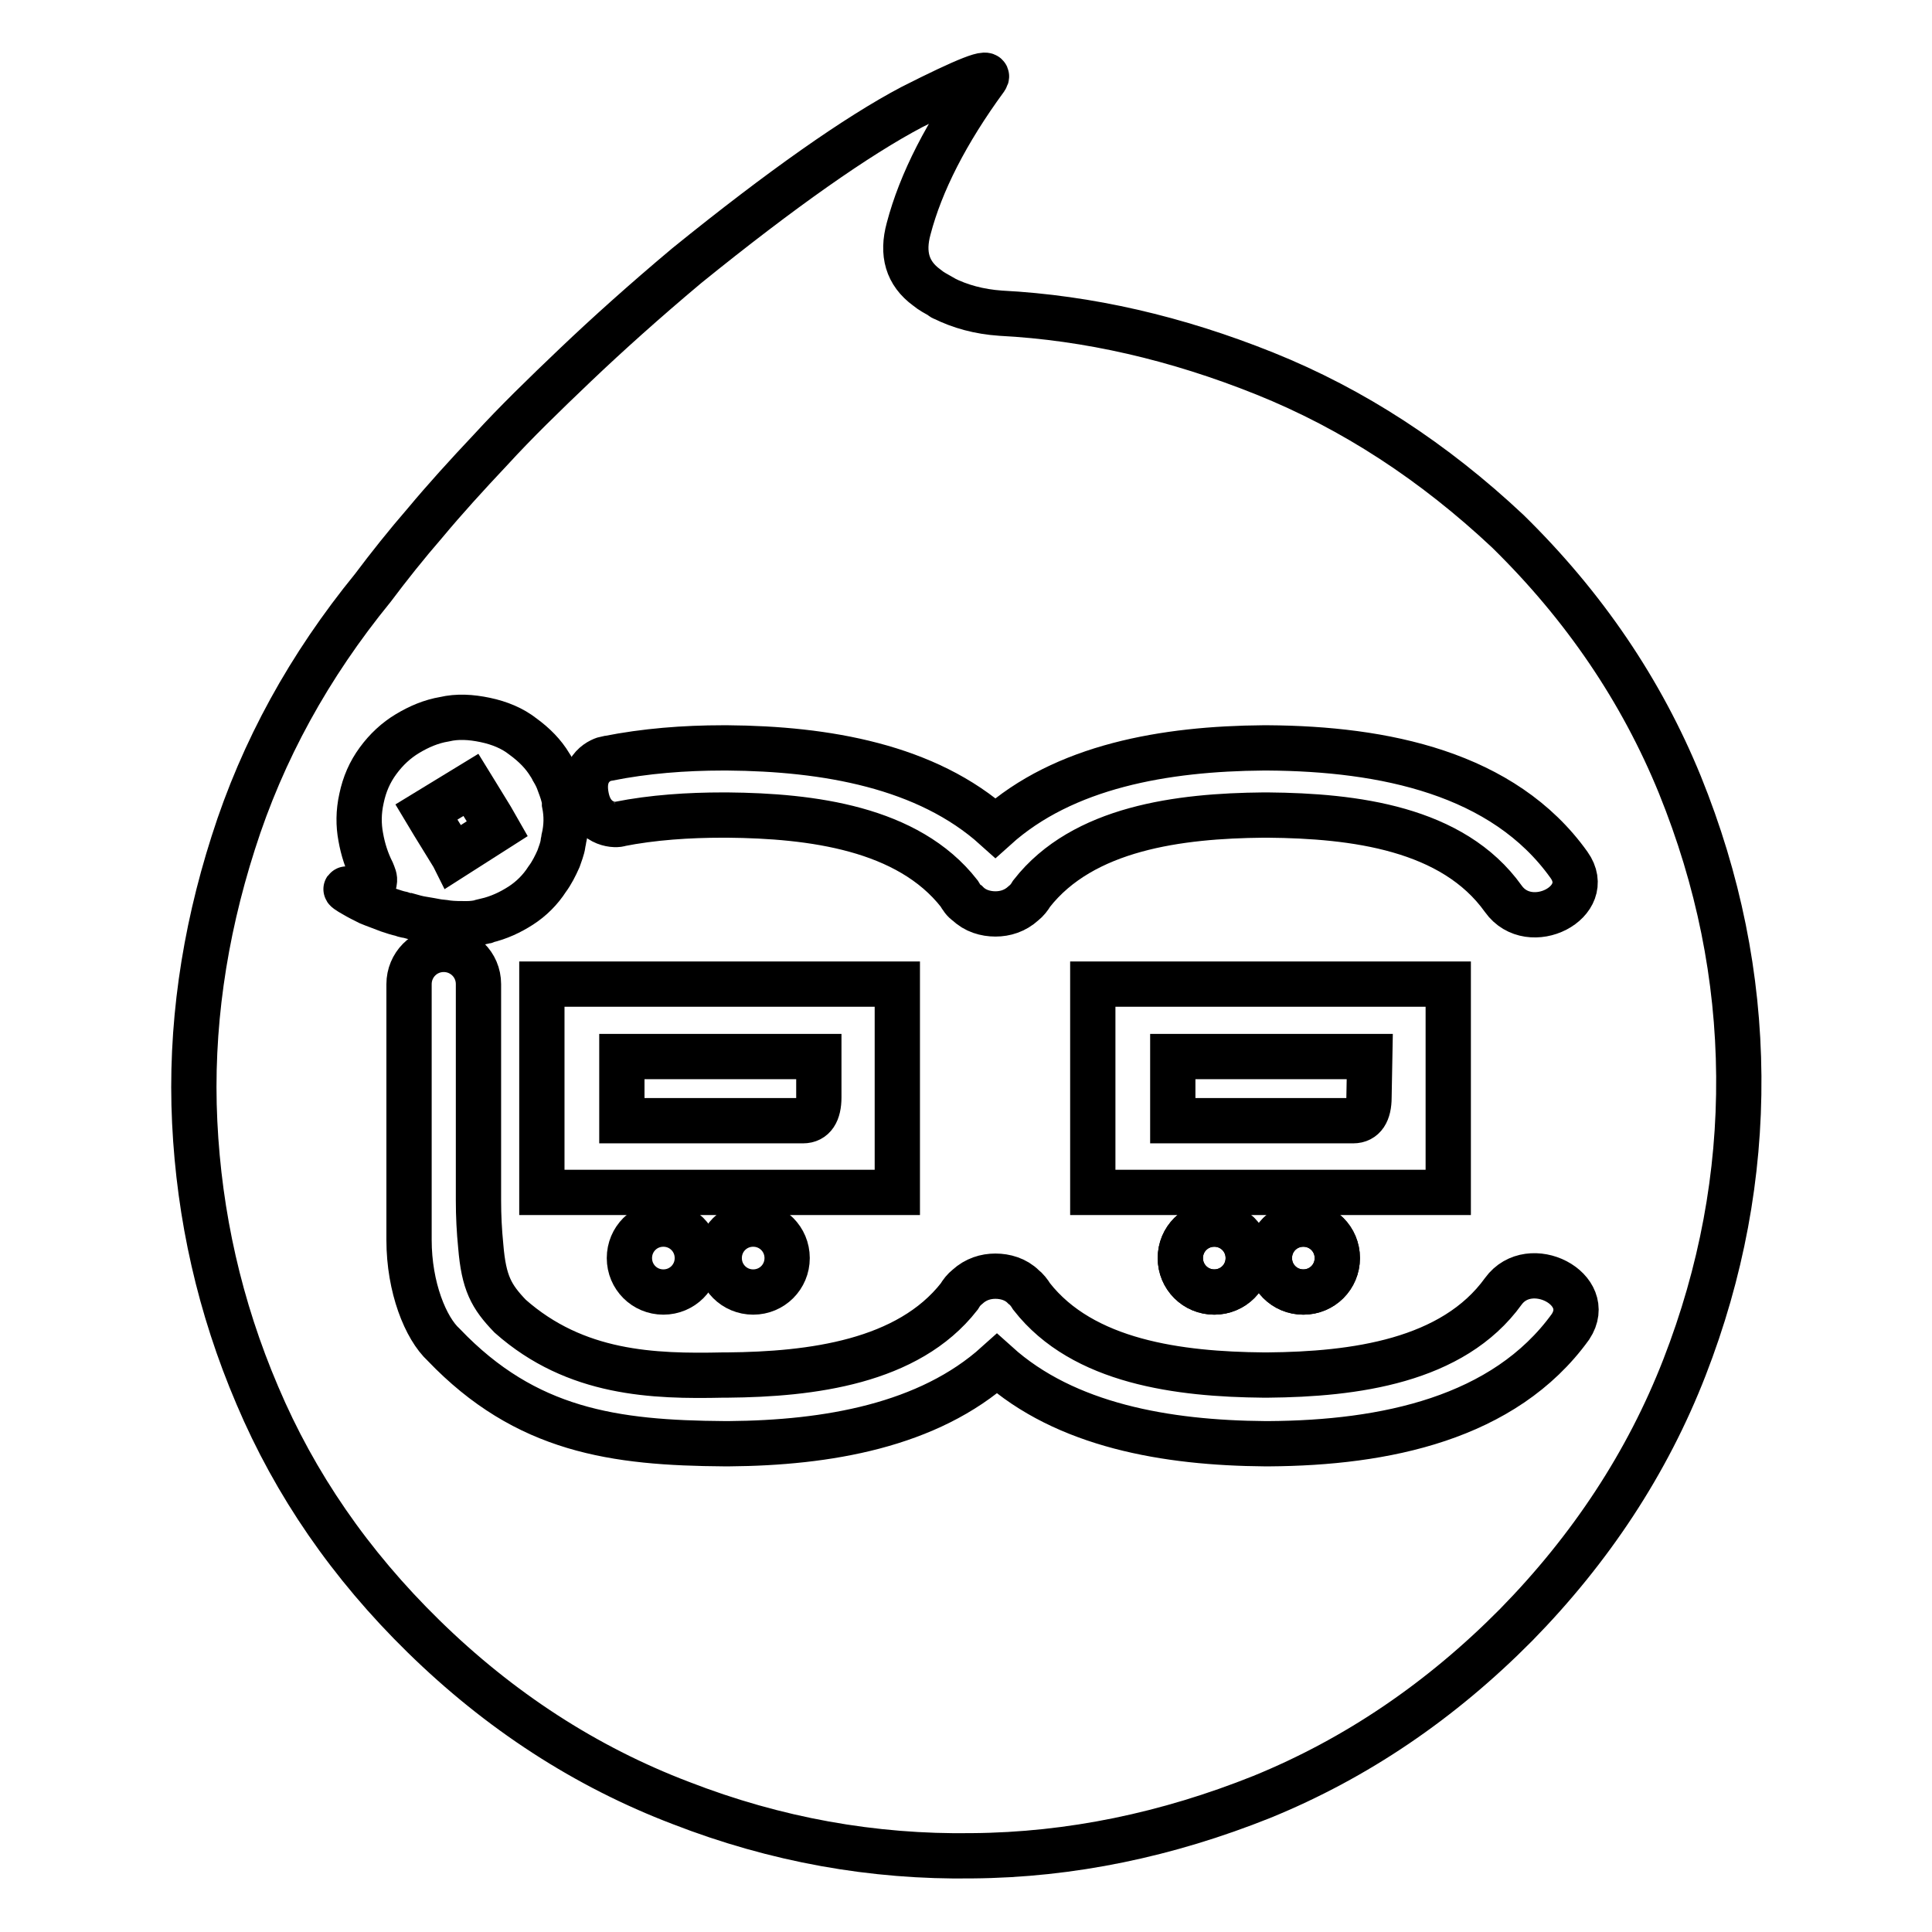
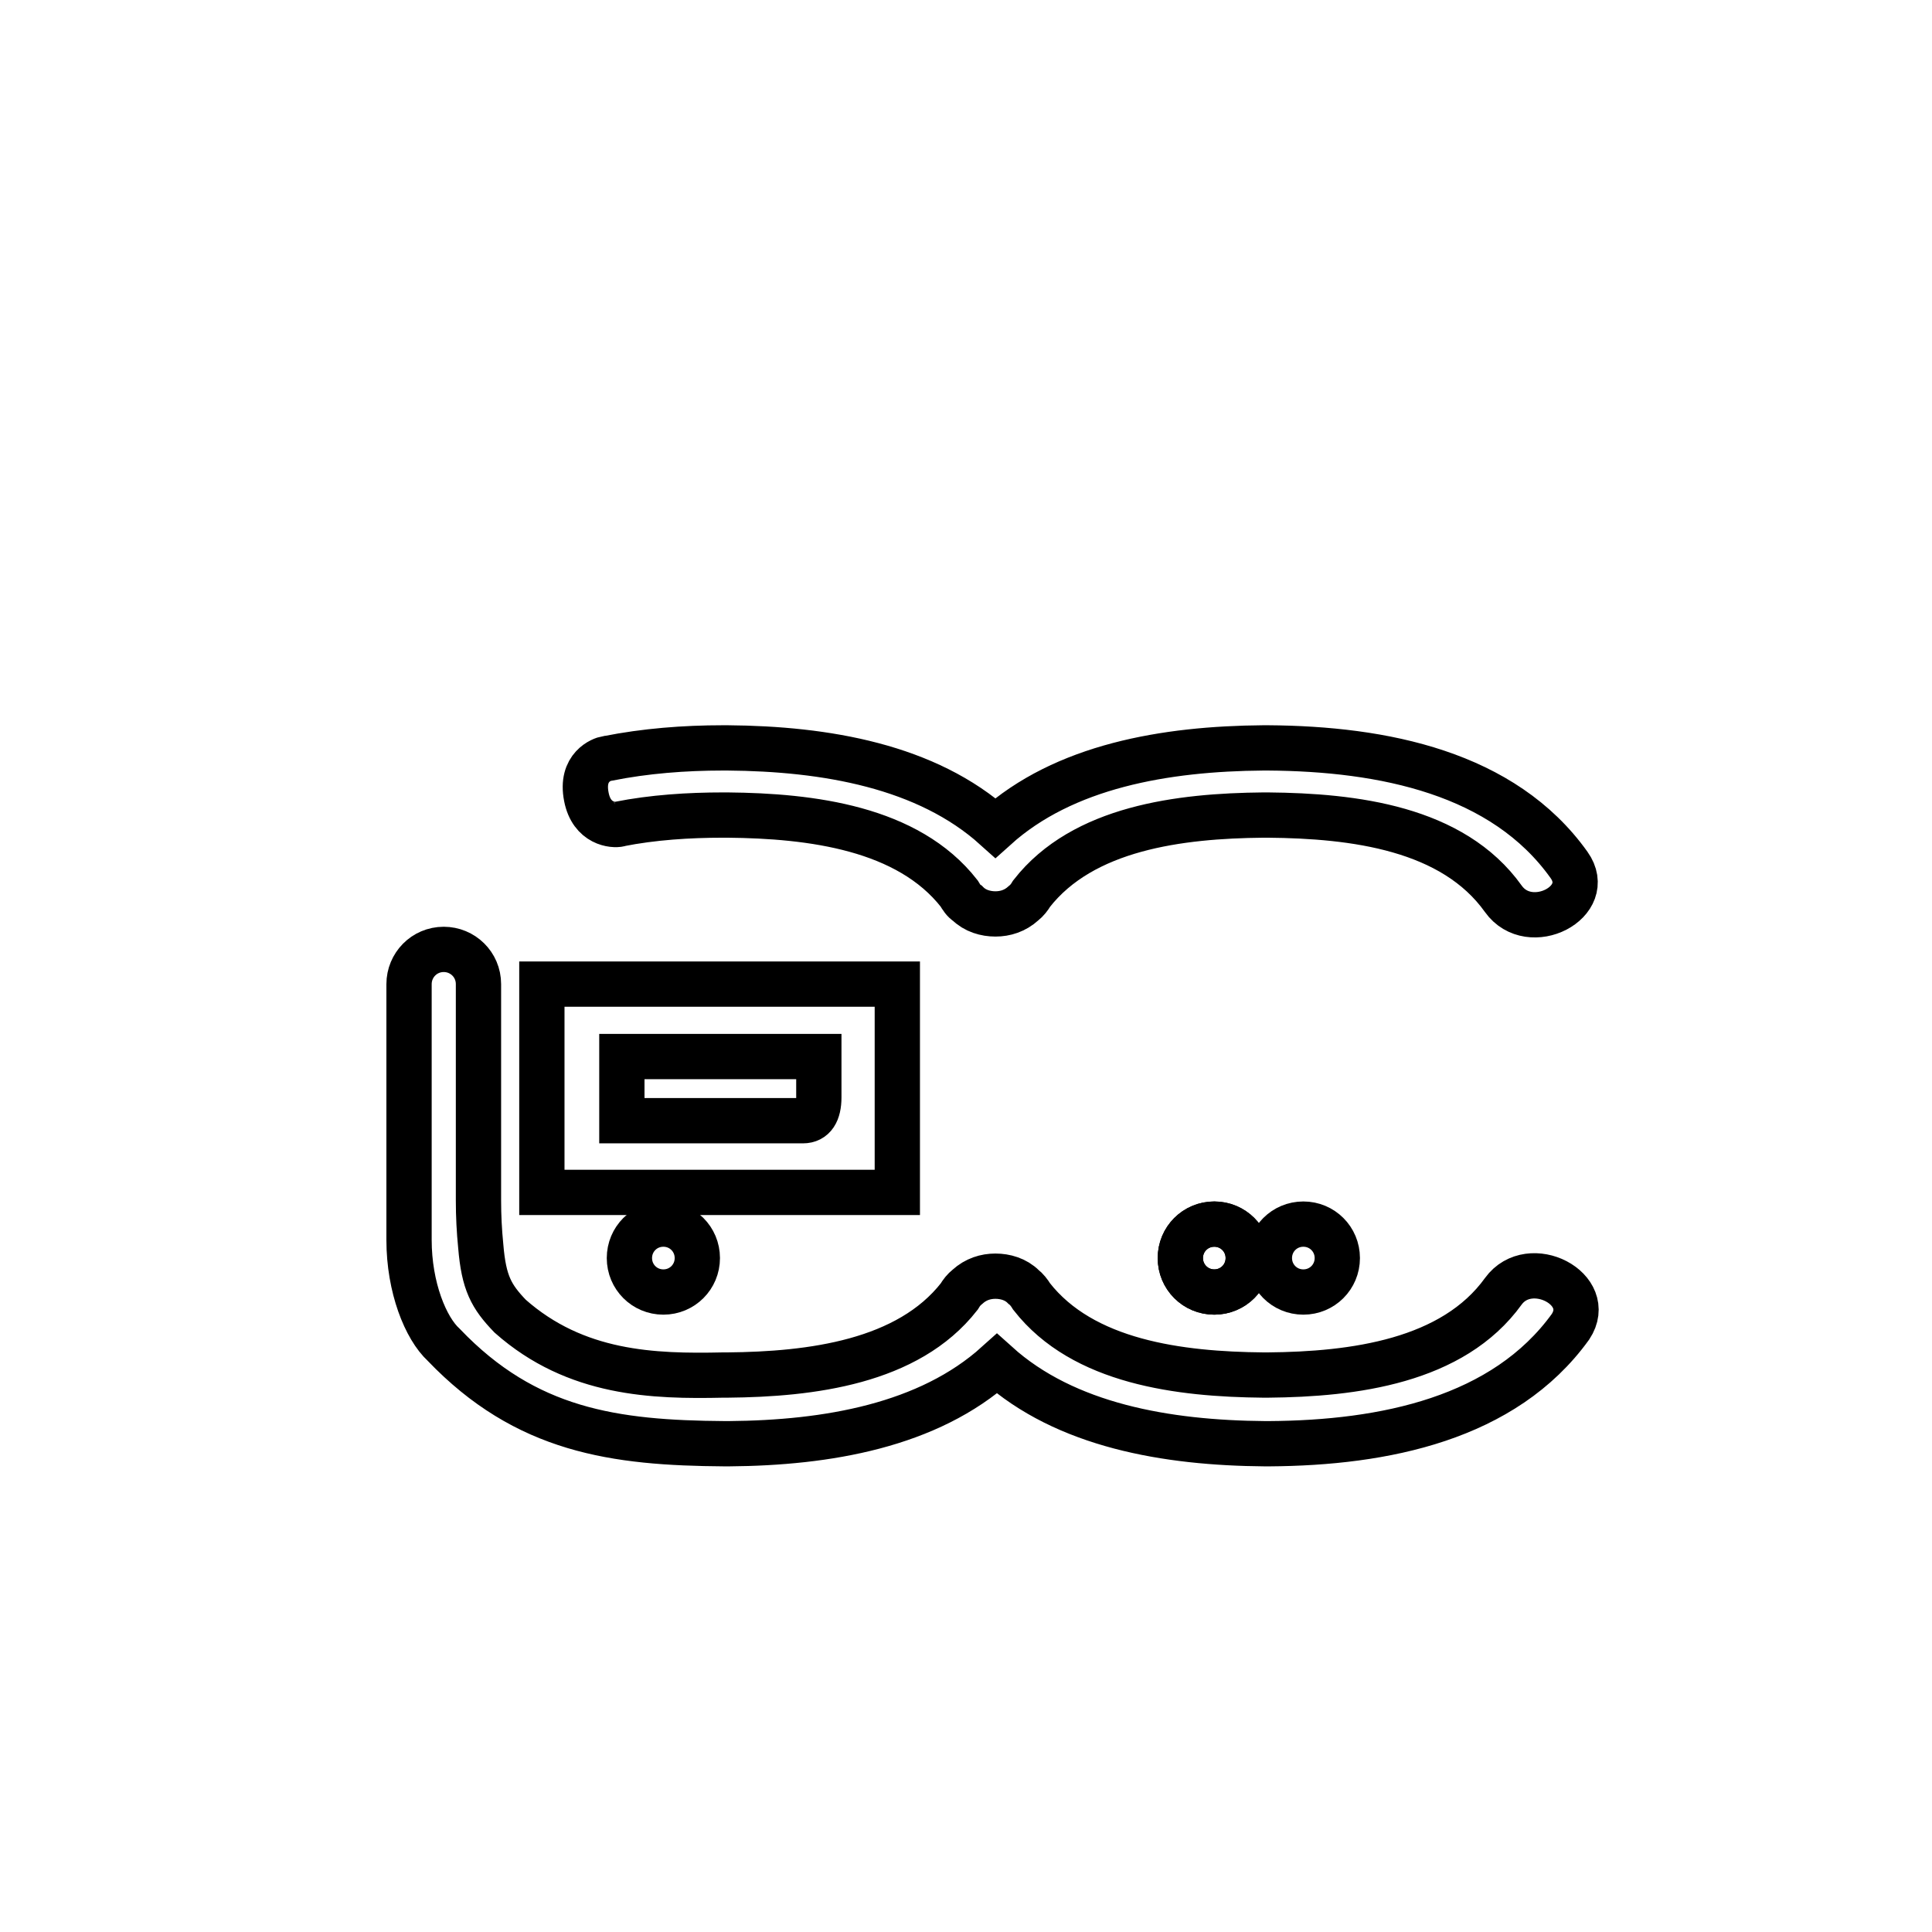
<svg xmlns="http://www.w3.org/2000/svg" version="1.1" x="0px" y="0px" viewBox="0 0 256 256" enable-background="new 0 0 256 256" xml:space="preserve">
  <g>
    <g>
-       <path stroke-width="6" fill-opacity="0" stroke="#000000" d="M167.6,49.5c-11.7-4.7-23.4-7.4-35-8c-2.9-0.2-5.4-0.9-7.6-2c-0.1,0-0.2-0.1-0.3-0.2c-0.7-0.4-1.3-0.7-1.9-1.2c-2.6-1.9-3.3-4.5-2.4-7.8c1.6-6.1,5-12.8,10.2-19.9c0.8-1.2-2.5,0.1-9.8,3.8C113.6,18,103.6,25,91,35.2c-5.6,4.7-10.5,9.1-14.7,13.1c-4.2,4-8,7.7-11.2,11.2c-3.3,3.5-6.2,6.7-8.7,9.7c-2.6,3-4.9,5.9-7,8.7C41,88.2,34.8,99.4,30.9,111.7c-3.9,12.2-5.7,24.6-5.1,37c0.6,12.4,3.3,24.5,8.3,36.2c5,11.8,12.3,22.4,22,31.9c0,0,0,0,0,0c10.1,9.9,21.5,17.3,34.1,22.1c12.6,4.9,25.5,7.2,38.6,7c13.1-0.1,25.9-2.8,38.4-7.8c12.5-5.1,23.7-12.7,33.7-22.8c9.9-10.1,17.4-21.5,22.3-34.1c4.9-12.6,7.3-25.5,7.2-38.6c-0.1-13.2-2.7-26-7.8-38.6c-5.1-12.5-12.7-23.7-22.8-33.6C190,61.2,179.3,54.2,167.6,49.5z" />
-       <path stroke-width="6" fill-opacity="0" stroke="#000000" d="M74.8,106.5c0-0.1,0-0.2,0-0.3c-0.1-0.8-0.4-1.6-0.7-2.4c-0.2-0.6-0.5-1.2-0.8-1.7c-0.1-0.3-0.3-0.5-0.4-0.7c-0.9-1.5-2.1-2.7-3.6-3.8c-1.4-1.1-3.1-1.8-5-2.2c-1.9-0.4-3.7-0.5-5.4-0.1c-1.8,0.3-3.4,1-4.9,1.9c-1.5,0.9-2.8,2.1-3.9,3.6c-1.1,1.5-1.8,3.1-2.2,5c-0.4,1.8-0.4,3.5-0.1,5.1c0.3,1.7,0.8,3.2,1.5,4.6c0.2,0.5,0.4,0.9,0.3,1.3c0,0.4-0.3,0.7-0.7,0.8c-0.8,0.2-1.8,0.3-3,0.2c-0.2,0,0.2,0.3,1.1,0.8c0.5,0.3,1.1,0.6,1.9,1c0.7,0.3,1.6,0.6,2.6,1c0.6,0.2,1.2,0.4,1.7,0.5c0.3,0.1,0.5,0.2,0.8,0.2c0.7,0.2,1.4,0.4,2.1,0.5c0.6,0.1,1.2,0.2,1.7,0.3l0,0c0.5,0.1,1,0.1,1.5,0.2c0.8,0.1,1.7,0.1,2.5,0.1c0.8,0,1.5-0.1,2.3-0.3c0.1,0,0.2,0,0.3-0.1c1.7-0.4,3.2-1.1,4.6-2c1.4-0.9,2.6-2.1,3.5-3.5c0.6-0.8,1.1-1.8,1.5-2.7c0.2-0.6,0.5-1.3,0.6-2c0-0.2,0.1-0.4,0.1-0.6C75.1,109.5,75.1,108,74.8,106.5z M60.1,113.5l-0.2-0.4l-0.1-0.1l-2.4-3.9l-0.9-1.5l5.9-3.6l0.8,1.3l1.9,3.1l0.4,0.7l0.4,0.7L60.1,113.5z" />
      <path stroke-width="6" fill-opacity="0" stroke="#000000" d="M71.8,130.4V158h39.6h7.5v-8.2v-19.4H71.8L71.8,130.4z M108.5,145.4c0,2-0.7,3.1-2.1,3.1h-24v-8.5h26.1V145.4z" />
      <path stroke-width="6" fill-opacity="0" stroke="#000000" d="M92.4,166.7c0,2.5-2,4.5-4.5,4.5s-4.5-2-4.5-4.5c0-2.5,2-4.5,4.5-4.5C90.4,162.2,92.4,164.2,92.4,166.7z" />
-       <path stroke-width="6" fill-opacity="0" stroke="#000000" d="M104.3,166.7c0,2.5-2,4.5-4.5,4.5c-2.5,0-4.5-2-4.5-4.5c0-2.5,2-4.5,4.5-4.5C102.3,162.2,104.3,164.2,104.3,166.7z" />
-       <path stroke-width="6" fill-opacity="0" stroke="#000000" d="M144.8,130.4V158h39.6h7.5v-8.2v-19.4H144.8L144.8,130.4z M181.4,145.4c0,2-0.7,3.1-2.1,3.1h-23.9v-8.5h26.1L181.4,145.4L181.4,145.4z" />
      <path stroke-width="6" fill-opacity="0" stroke="#000000" d="M165.4,166.7c0,2.5-2,4.5-4.5,4.5c-2.5,0-4.5-2-4.5-4.5c0-2.5,2-4.5,4.5-4.5C163.4,162.2,165.4,164.2,165.4,166.7z" />
      <path stroke-width="6" fill-opacity="0" stroke="#000000" d="M177.2,166.7c0,2.5-2,4.5-4.5,4.5c-2.5,0-4.5-2-4.5-4.5c0-2.5,2-4.5,4.5-4.5C175.2,162.2,177.2,164.2,177.2,166.7z" />
      <path stroke-width="6" fill-opacity="0" stroke="#000000" d="M165.4,166.7c0,2.5-2,4.5-4.5,4.5c-2.5,0-4.5-2-4.5-4.5c0-2.5,2-4.5,4.5-4.5C163.4,162.2,165.4,164.2,165.4,166.7z" />
-       <path stroke-width="6" fill-opacity="0" stroke="#000000" d="M177.2,166.7c0,2.5-2,4.5-4.5,4.5c-2.5,0-4.5-2-4.5-4.5c0-2.5,2-4.5,4.5-4.5C175.2,162.2,177.2,164.2,177.2,166.7z" />
      <path stroke-width="6" fill-opacity="0" stroke="#000000" d="M199.2,171.1c-6.7,9.3-19.8,11-31.2,11.1c-0.1,0-0.2,0-0.3,0c-0.1,0-0.2,0-0.3,0c-11.1-0.1-23.9-1.7-30.7-10.4c-0.3-0.5-0.7-1-1.1-1.3c-1-1-2.4-1.4-3.7-1.4c-1.3,0-2.6,0.4-3.7,1.4c-0.5,0.4-0.8,0.8-1.1,1.3c-6.8,8.7-19.6,10.3-30.7,10.4c-0.1,0-0.2,0-0.3,0c-0.1,0-0.2,0-0.3,0c-9.2,0.2-19.5-0.1-28.2-7.8c-2.5-2.6-3.5-4.4-3.9-9.3c-0.2-2-0.3-4-0.3-6v-28.7c0-2.6-2.1-4.6-4.6-4.6c-2.6,0-4.6,2.1-4.6,4.6v19.1v10.5c0,1.5,0,2.9,0,4.3c0,6.3,2.2,11.7,4.6,13.9c10.9,11.4,22.6,13,37.2,13.1c0.1,0,0.2,0,0.3,0c0.1,0,0.2,0,0.3,0c13-0.1,26.4-2.4,35.5-10.6c9.1,8.2,22.5,10.5,35.5,10.6c0.1,0,0.2,0,0.3,0s0.2,0,0.3,0c15.2-0.1,31.1-3.3,39.9-15.5C211.4,170.8,202.7,166.3,199.2,171.1z" />
      <path stroke-width="6" fill-opacity="0" stroke="#000000" d="M207.9,114.6c-8.7-12.2-24.6-15.4-39.9-15.5c-0.1,0-0.2,0-0.3,0s-0.2,0-0.3,0c-13,0.1-26.4,2.4-35.5,10.6c-9.1-8.2-22.5-10.5-35.5-10.6c-0.1,0-0.2,0-0.3,0c-0.1,0-0.2,0-0.3,0c-5.1,0-10.3,0.4-15.3,1.4l0,0c0,0,0,0-0.1,0c-0.6,0.1-3.5,1.1-2.7,5.1c0.7,3.6,3.6,3.8,4.4,3.6c0,0,0,0-0.1,0l0,0c4.5-0.9,9.3-1.2,13.8-1.2c0.1,0,0.2,0,0.3,0c0.1,0,0.2,0,0.3,0c11.1,0.1,23.9,1.7,30.7,10.4c0.3,0.5,0.6,1,1.1,1.3c1,1,2.4,1.4,3.7,1.4c1.3,0,2.6-0.4,3.7-1.4c0.5-0.4,0.8-0.8,1.1-1.3c6.8-8.7,19.6-10.3,30.7-10.4c0.1,0,0.2,0,0.3,0c0.1,0,0.2,0,0.3,0c11.4,0.1,24.5,1.7,31.2,11.1C202.7,124,211.4,119.5,207.9,114.6z" />
    </g>
  </g>
</svg>